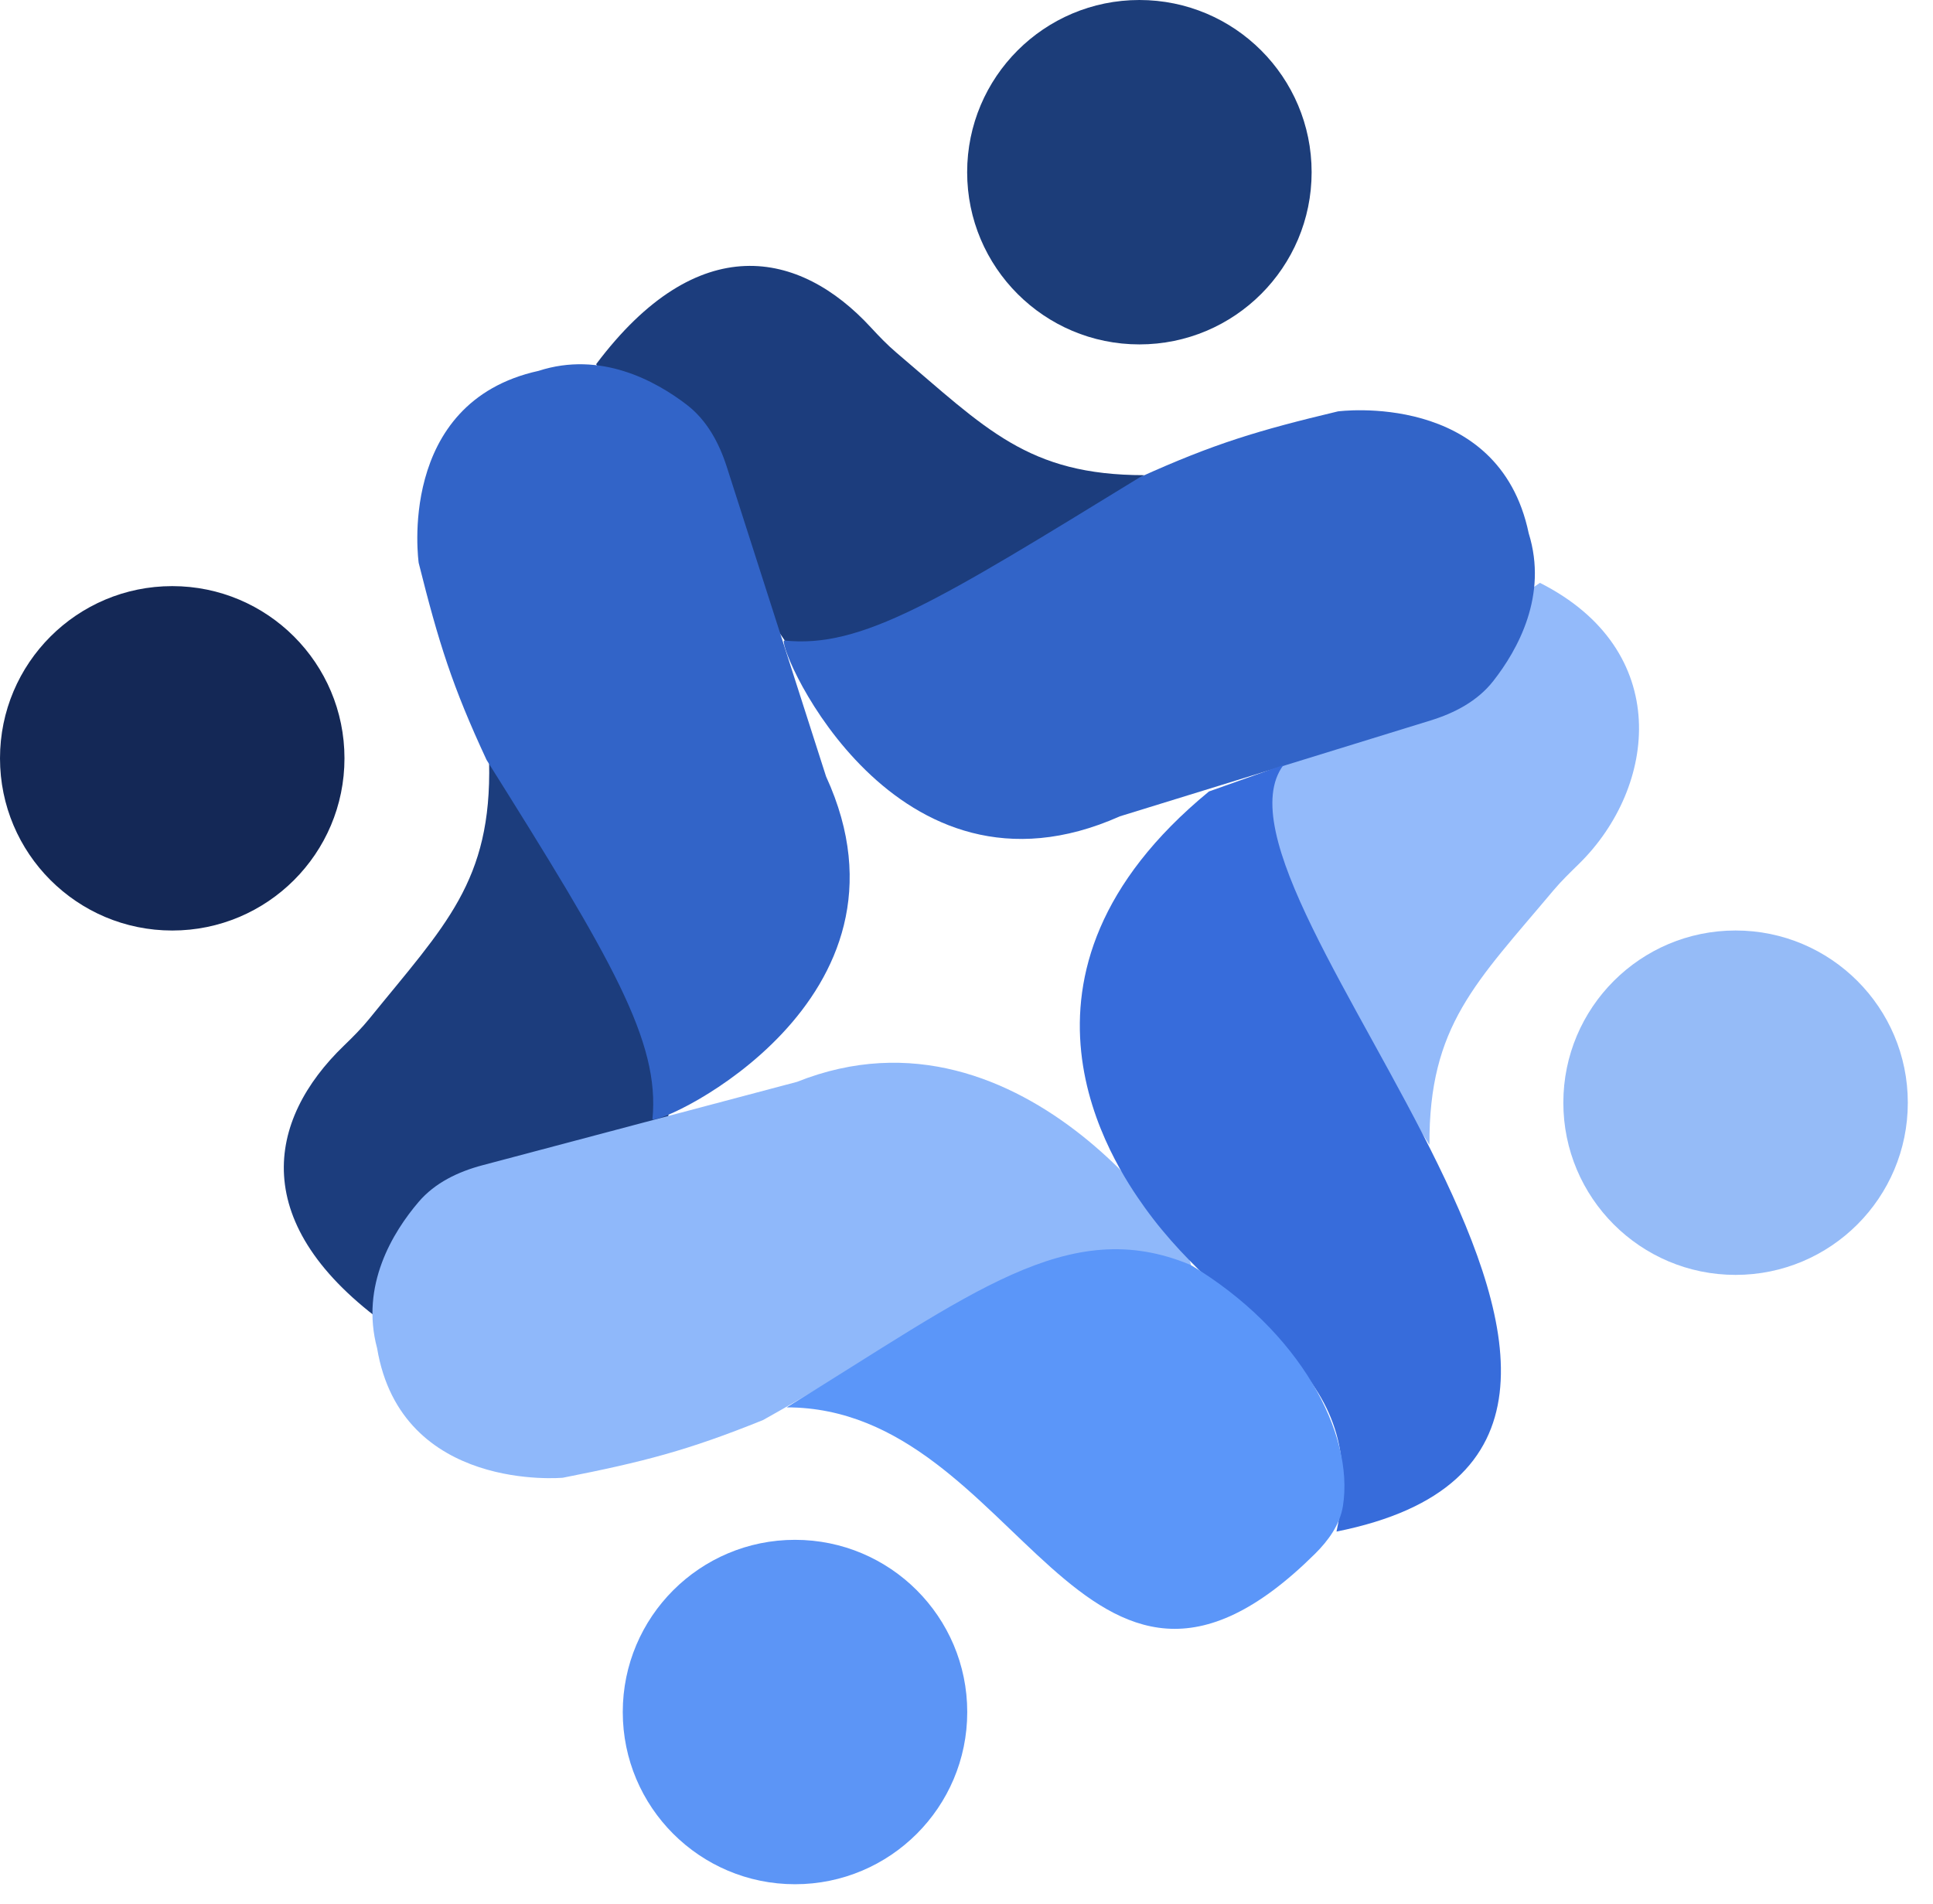
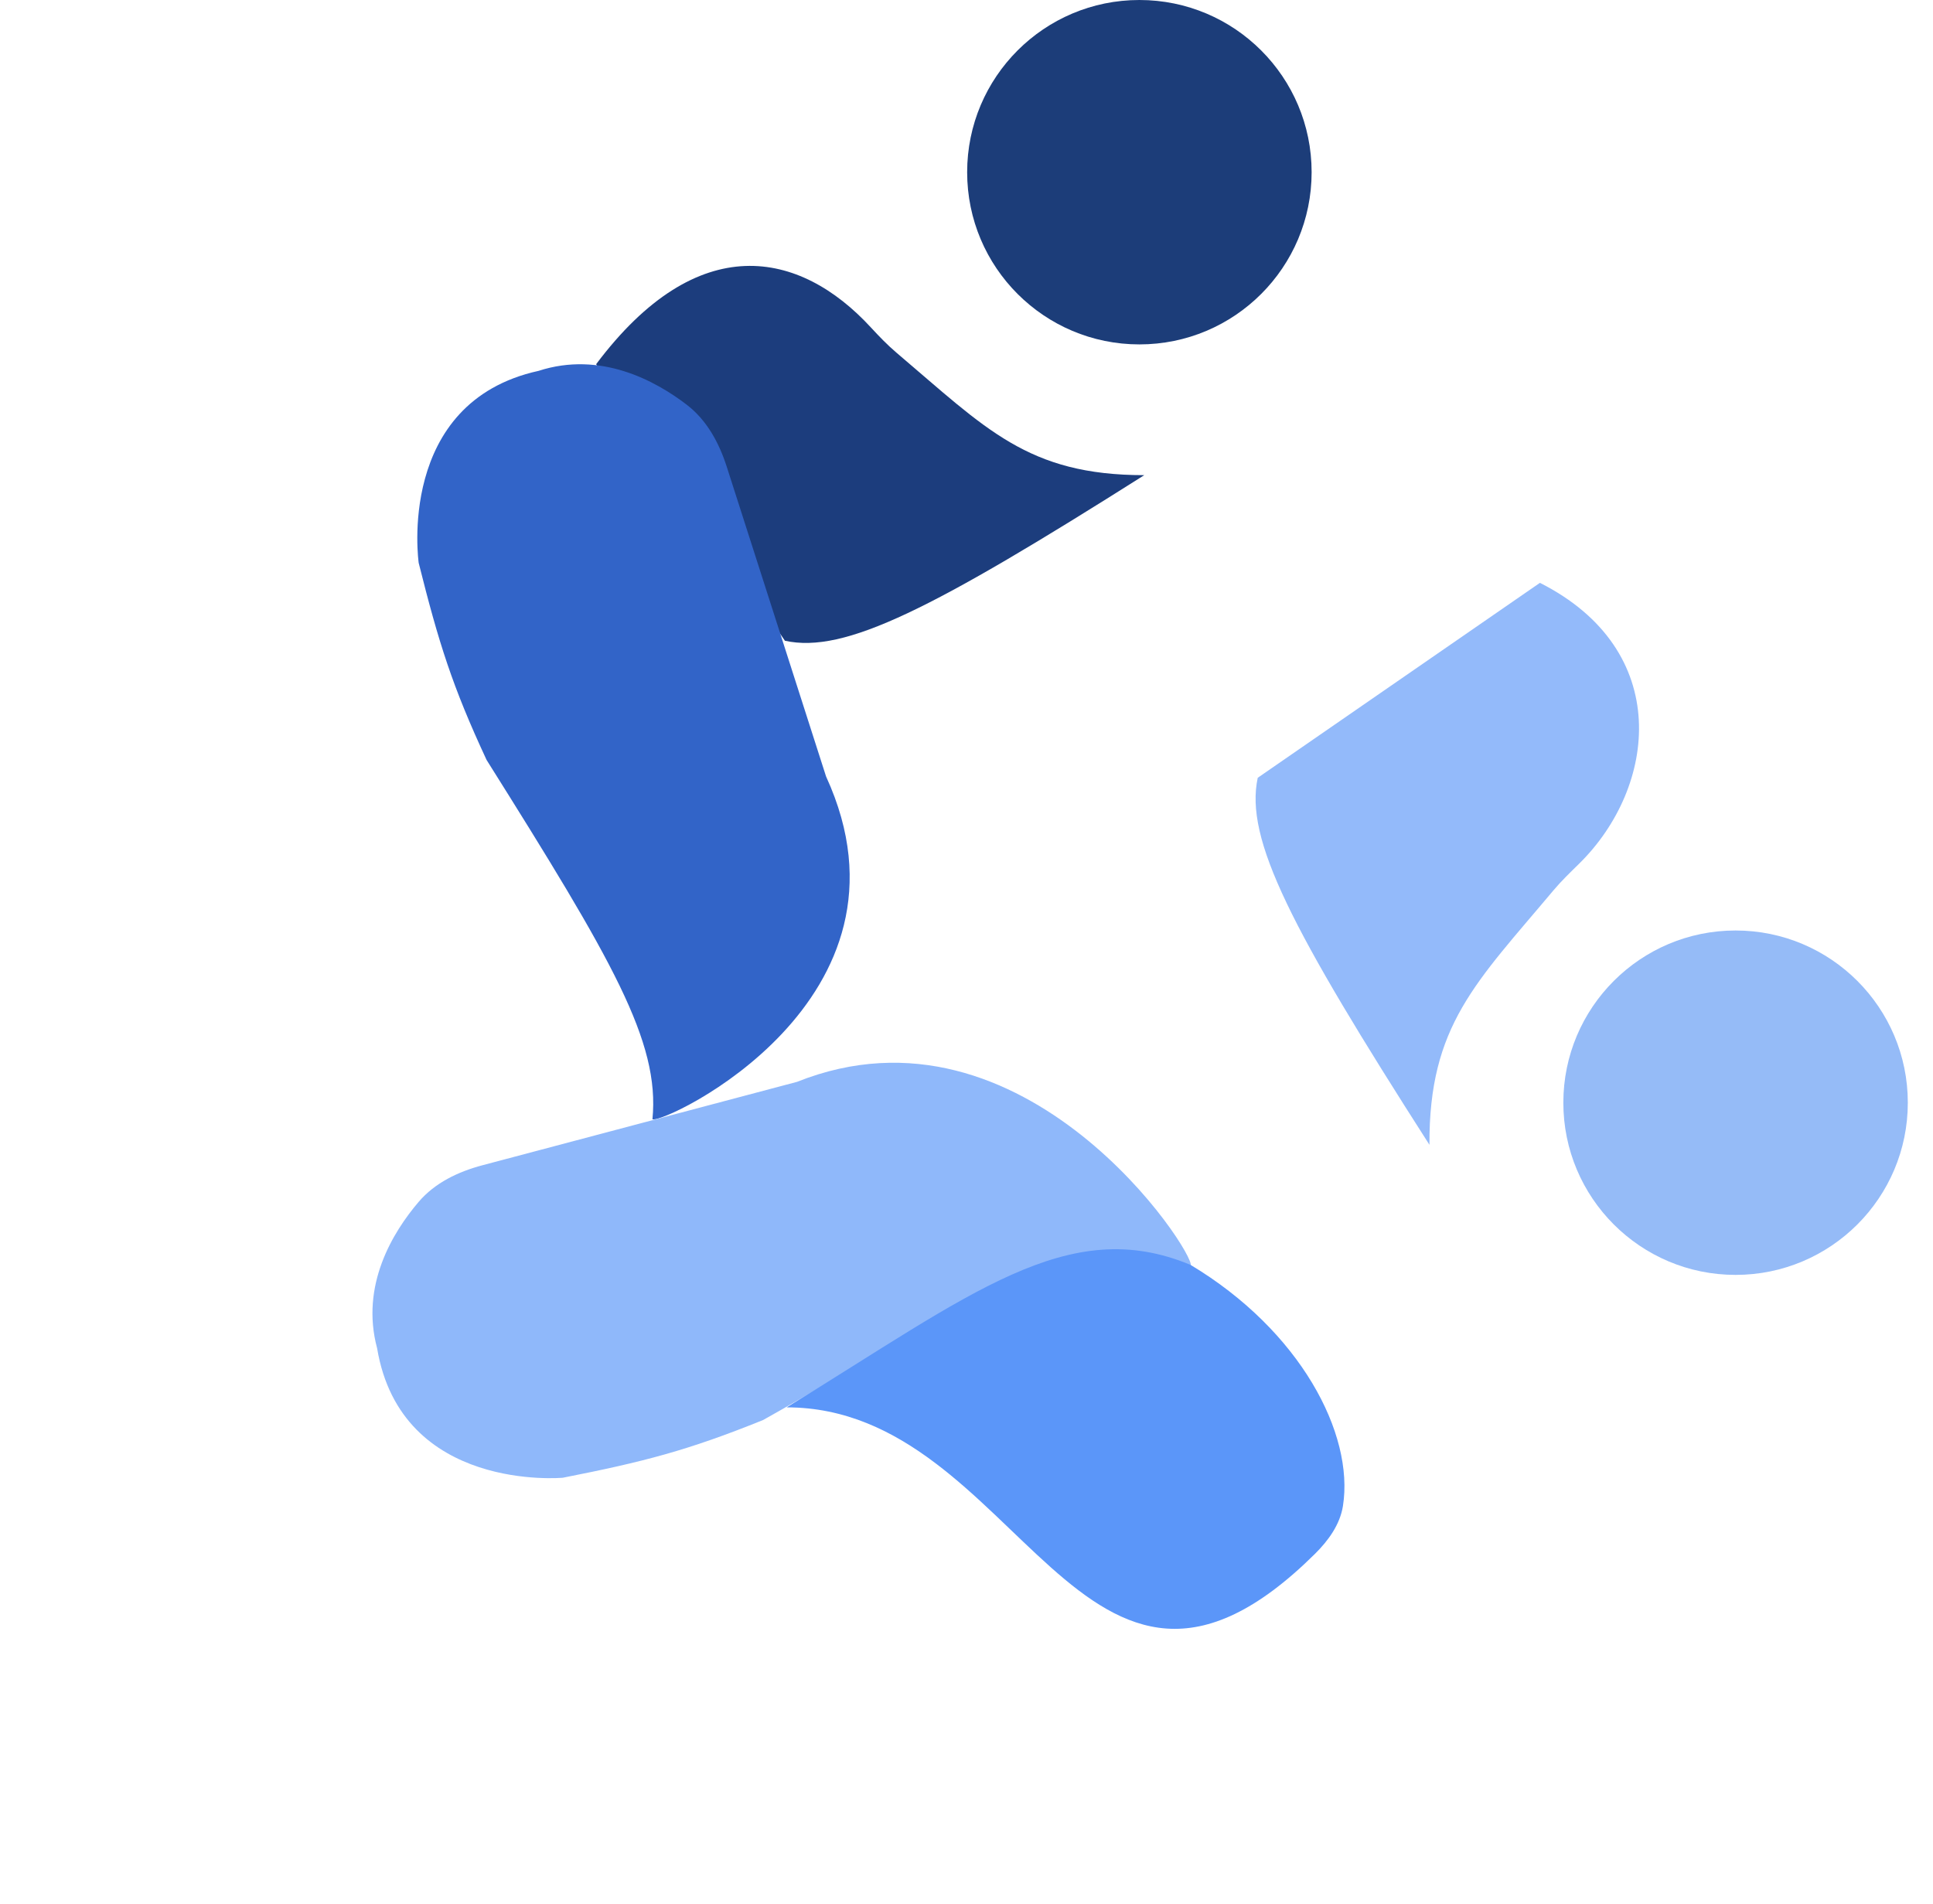
<svg xmlns="http://www.w3.org/2000/svg" width="68" height="67" viewBox="0 0 68 67" fill="none">
-   <path d="M23.462 39.629C23.888 37.461 22.214 34.355 17.206 26.818C17.301 31.018 15.657 32.557 12.995 35.842C12.722 36.179 12.414 36.488 12.102 36.789C9.383 39.408 8.68 43.095 13.652 46.653L23.462 39.629Z" fill="#1C3D7D" />
  <path d="M44.245 27.367C43.783 29.527 45.406 32.661 50.286 40.281C50.262 36.08 51.931 34.568 54.648 31.328C54.927 30.996 55.242 30.694 55.551 30.39C58.295 27.691 58.864 22.877 54.172 20.508L44.245 27.367Z" fill="#93BAFA" />
  <path d="M27.612 22.545C29.719 23.008 32.788 21.442 40.254 16.719C36.152 16.719 34.686 15.082 31.538 12.411C31.215 12.137 30.92 11.829 30.633 11.518C28.136 8.807 24.552 8.04 20.971 12.815L27.612 22.545Z" fill="#1C3D7D" />
  <path d="M25.568 16.429L29.06 27.322C32.672 35.187 23.36 39.556 22.952 39.382C23.22 36.651 21.545 33.789 17.117 26.739C15.911 24.148 15.433 22.618 14.729 19.807C14.729 19.807 13.913 14.156 18.946 13.049C21.124 12.343 23.051 13.391 24.161 14.243C24.866 14.784 25.297 15.583 25.568 16.429Z" fill="#3264C8" />
-   <path d="M50.325 25.35L39.395 28.723C31.492 32.249 27.398 22.941 27.577 22.535C30.305 22.833 33.011 21.138 40.108 16.787C42.712 15.61 44.247 15.148 47.066 14.475C47.066 14.475 52.726 13.72 53.778 18.766C54.46 20.951 53.391 22.867 52.527 23.967C51.978 24.666 51.175 25.088 50.325 25.35Z" fill="#3264C8" />
  <path d="M16.98 40.998L28.037 38.066C36.075 34.86 42.082 44.134 41.887 44.533C36.993 42.879 34.111 45.901 26.846 49.964C24.196 51.036 22.644 51.435 19.8 51.995C19.8 51.995 14.115 52.522 13.266 47.438C12.672 45.227 13.818 43.356 14.725 42.292C15.301 41.615 16.121 41.225 16.98 40.998Z" fill="#8FB8FA" />
-   <circle cx="6.059" cy="26.682" r="6.059" fill="#142856" />
-   <circle cx="27.967" cy="60.239" r="6.059" fill="#5C95F6" />
  <circle cx="61.055" cy="38.799" r="6.059" fill="#95BBF7" />
  <circle cx="40.082" cy="6.059" r="6.059" fill="#1C3D79" />
-   <path d="M45.152 26.916L42.53 27.848C34.665 34.315 39.166 40.942 40.258 42.471C43.462 46.957 48.297 48.005 47.016 53.889C62.454 50.802 41.714 31.518 45.152 26.916Z" fill="#376CDB" />
  <path d="M27.672 49.519C34.139 45.558 37.576 42.703 41.887 44.509C45.739 46.82 47.644 50.445 47.243 52.987C47.139 53.645 46.728 54.209 46.254 54.678C38.043 62.809 35.89 49.519 27.672 49.519Z" fill="#5B96F9" />
</svg>